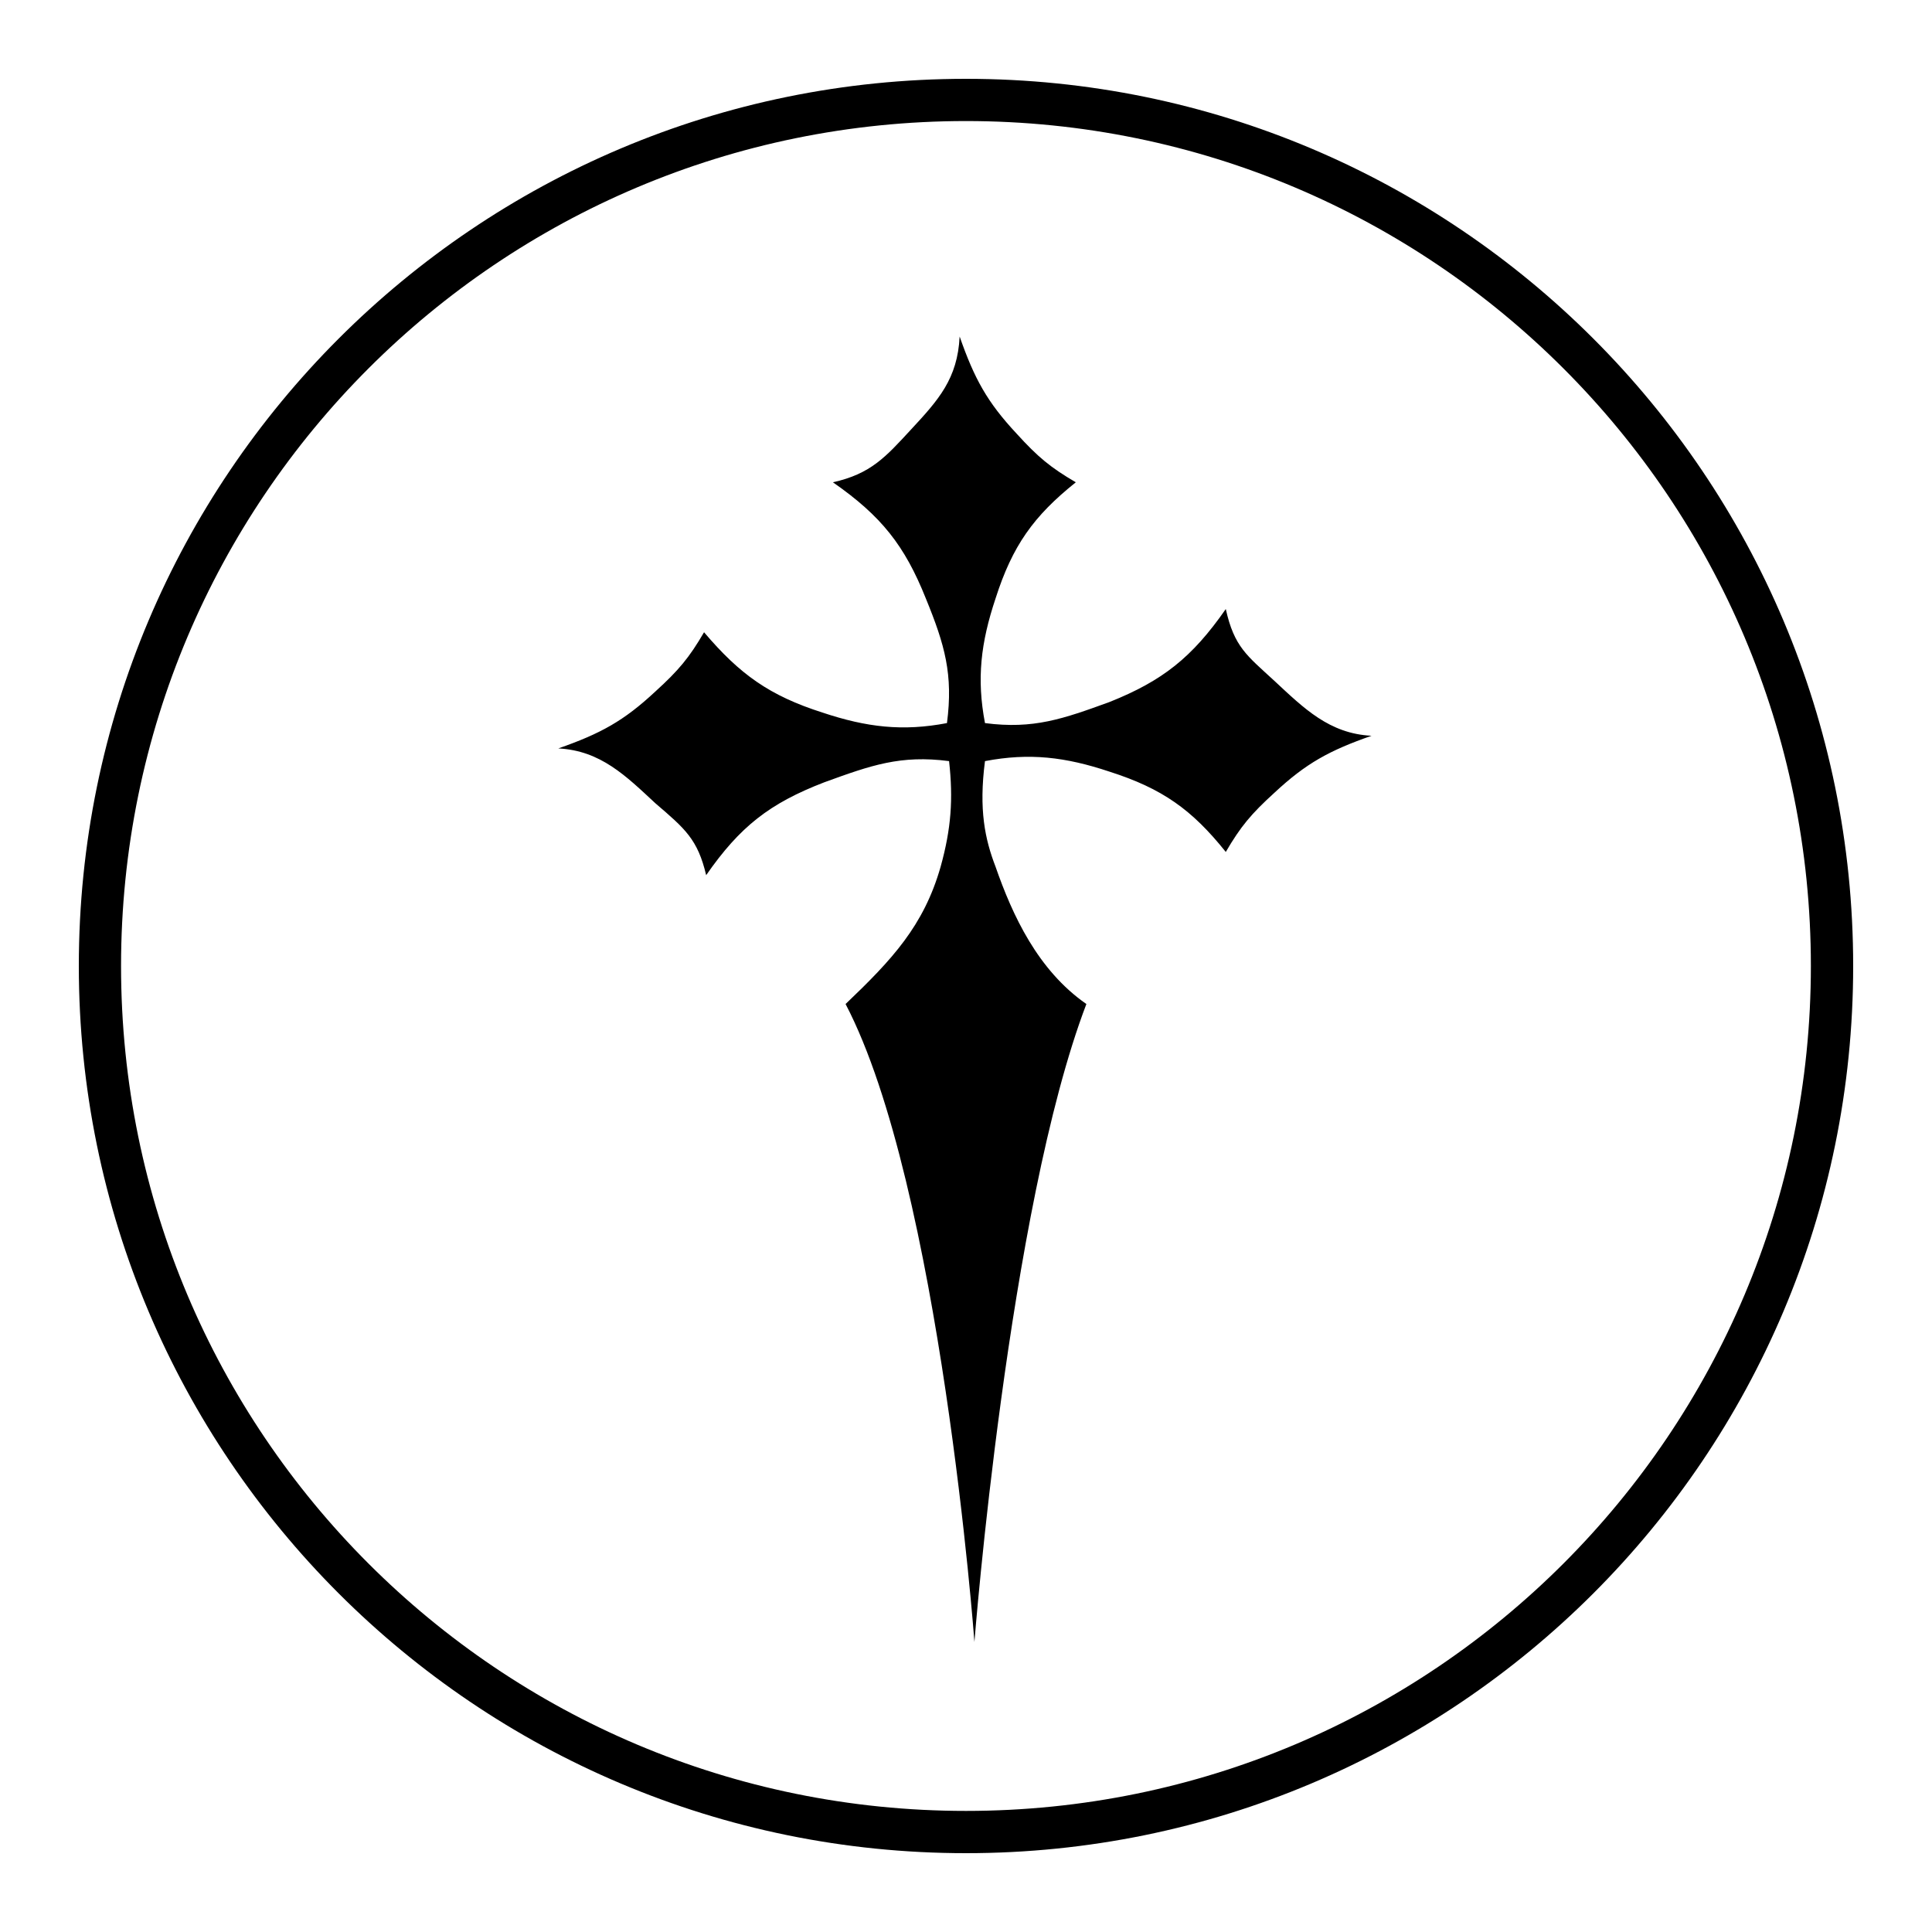
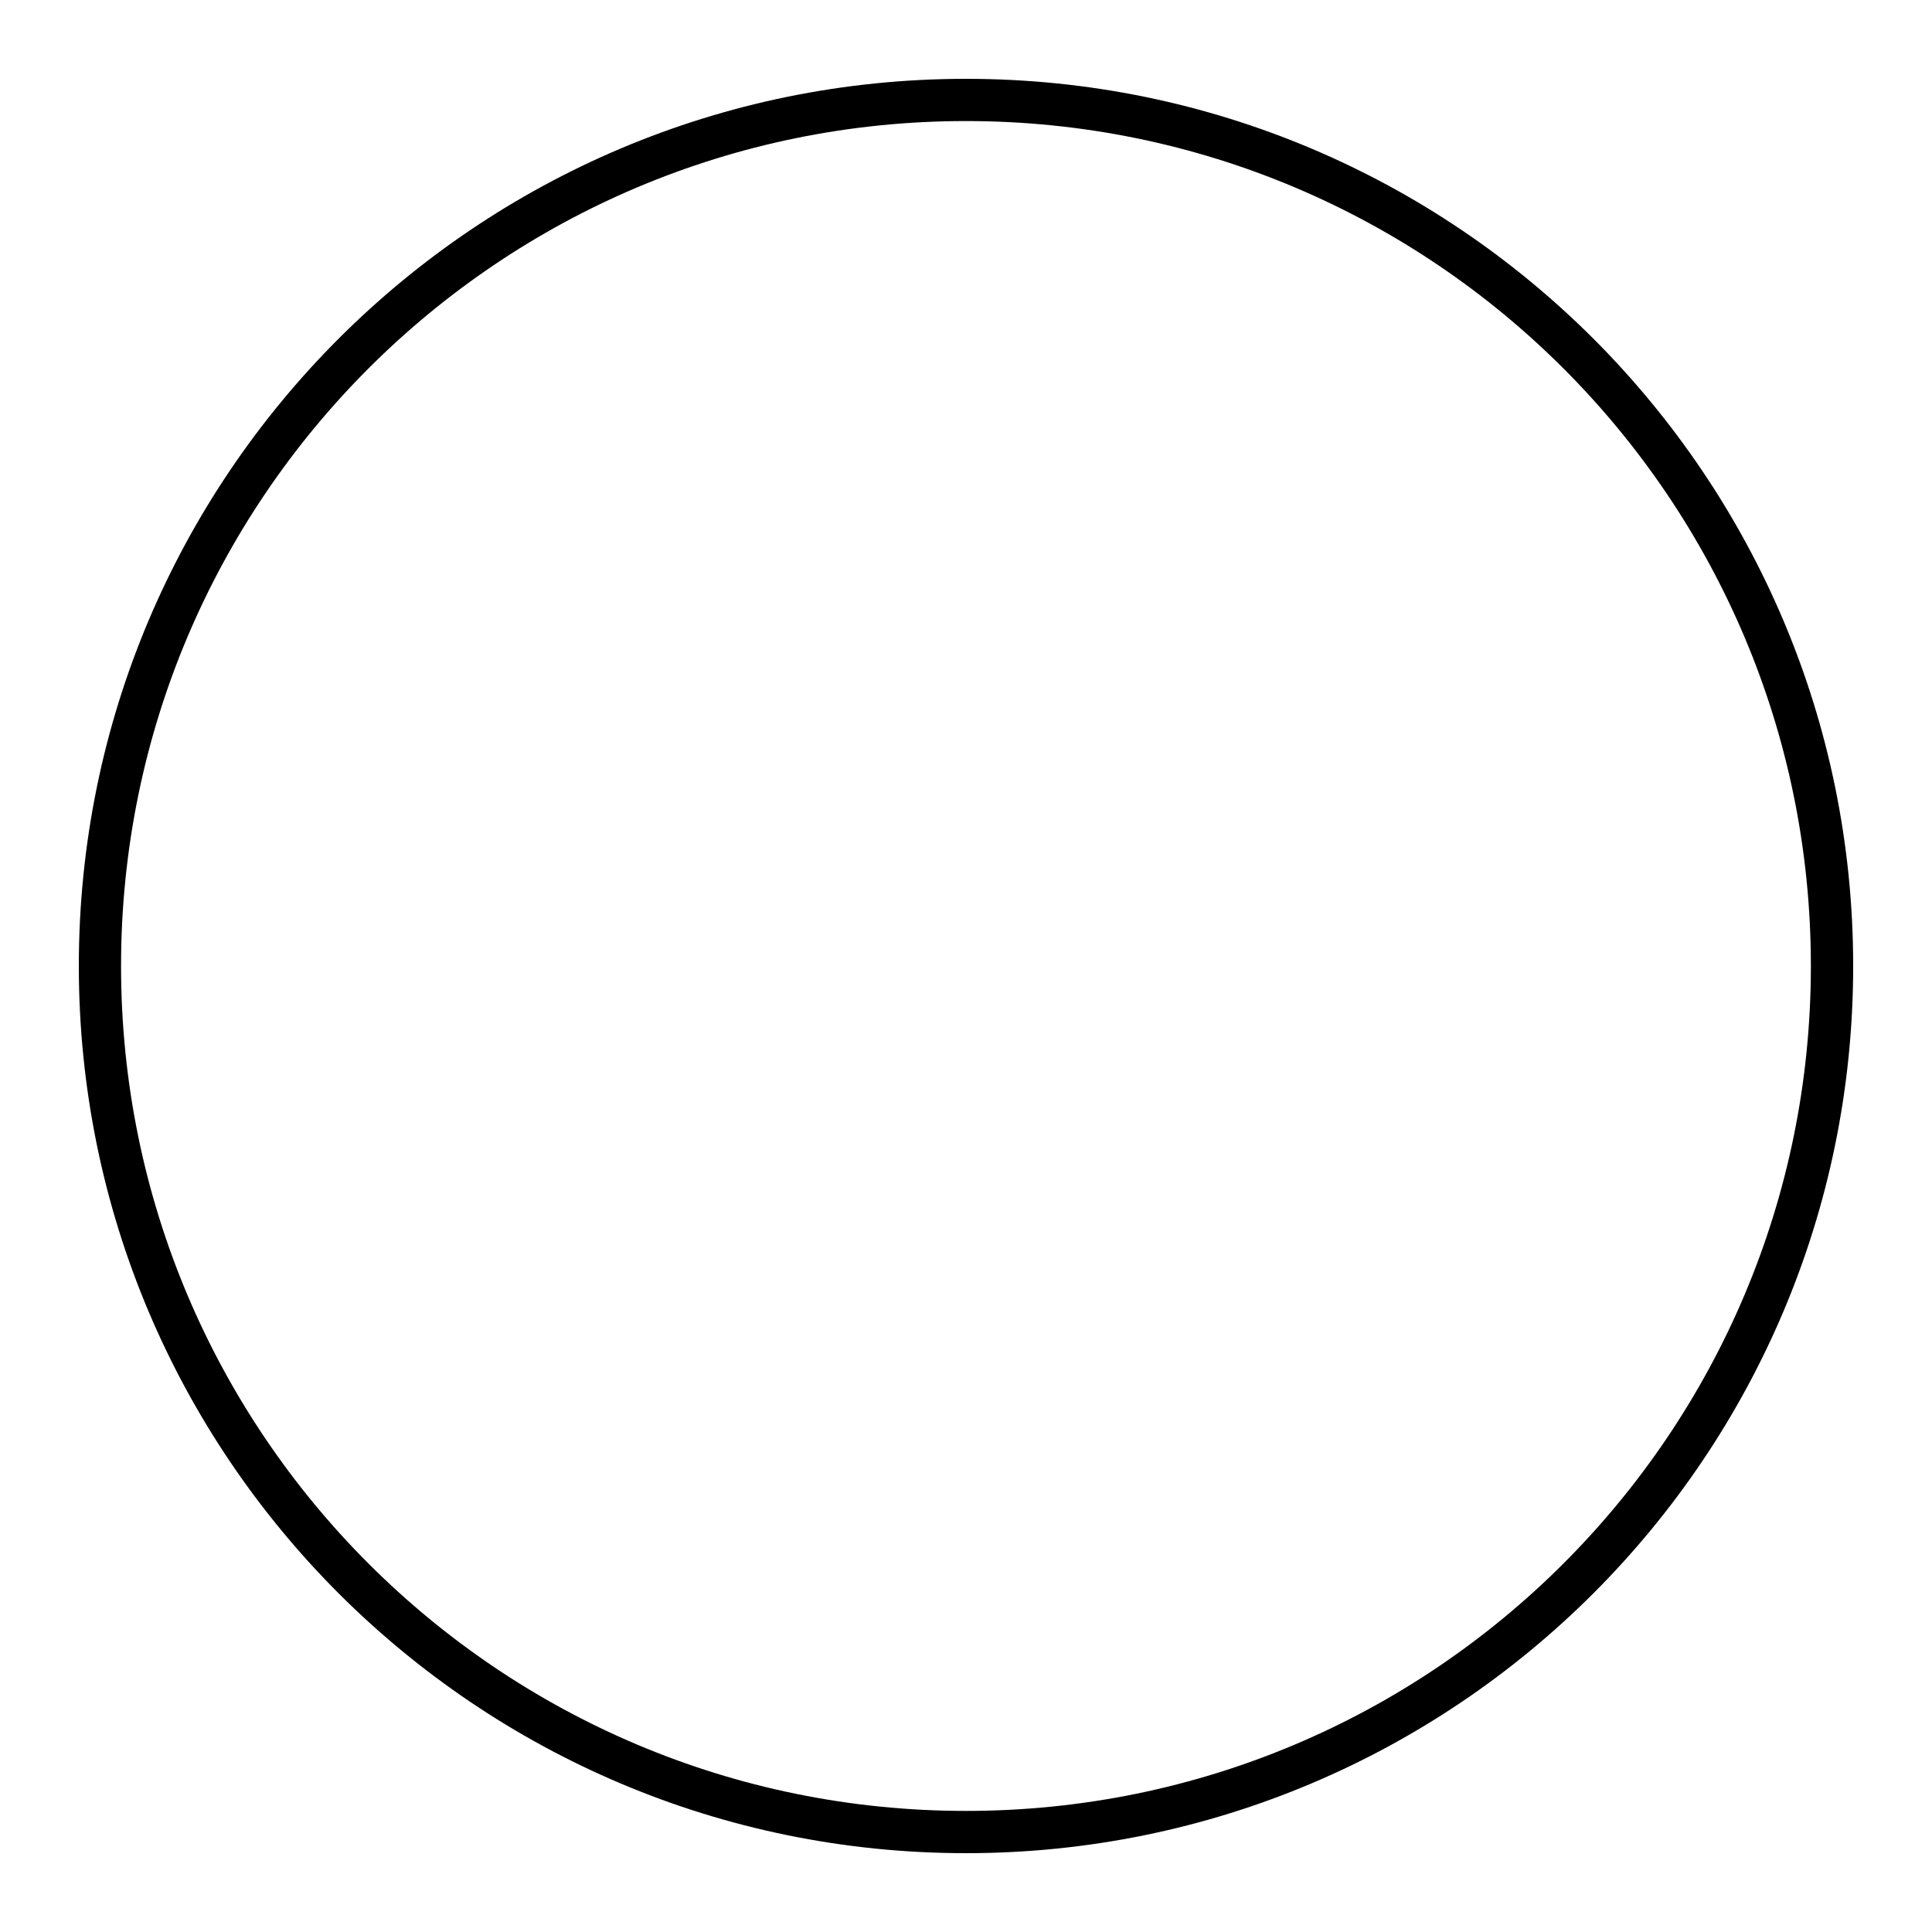
<svg xmlns="http://www.w3.org/2000/svg" fill="#000000" width="800px" height="800px" version="1.1" viewBox="144 144 512 512">
  <g>
-     <path d="m331.14 375.93c8.957-12.875 16.793-19.031 31.348-24.629 12.316-4.477 20.152-7.277 33.027-5.598 1.121 10.078 0.559 17.914-2.238 27.988-4.477 15.676-12.875 24.629-25.191 36.387 25.191 48.141 34.148 169.05 34.148 169.05s8.957-114.76 29.668-169.05c-12.875-8.957-19.594-23.512-24.07-36.387-2.801-7.277-4.477-15.113-2.801-27.988 11.754-2.238 21.273-1.121 33.027 2.801 13.996 4.477 21.832 10.078 30.789 21.273 3.918-6.719 6.719-10.078 12.875-15.676 8.398-7.836 14.555-11.195 25.75-15.113-11.195-0.559-17.914-7.277-25.75-14.555-7.277-6.719-10.637-8.957-12.875-19.031-8.957 12.875-16.793 19.031-30.789 24.629-12.316 4.477-20.152 7.277-33.027 5.598-2.238-11.754-1.121-21.273 2.801-33.027 4.477-13.996 10.078-21.832 21.273-30.789-6.719-3.918-10.078-6.719-15.676-12.875-7.836-8.398-11.195-14.555-15.113-25.75-0.559 11.195-5.598 16.793-12.875 24.629-6.719 7.277-10.637 11.754-20.711 13.996 12.875 8.957 19.031 16.793 24.629 30.789 5.039 12.316 7.277 20.152 5.598 33.027-11.754 2.238-21.273 1.121-33.027-2.801-13.996-4.477-21.832-10.078-31.348-21.273-3.918 6.719-6.719 10.078-12.875 15.676-8.398 7.836-14.555 11.195-25.75 15.113 11.195 0.559 17.914 7.277 25.75 14.555 7.836 6.719 11.195 9.516 13.434 19.031z" fill-rule="evenodd" />
    <path d="m400 635.11c-129.87 0-235.11-105.24-235.11-235.11s105.24-235.11 235.11-235.11 235.11 105.24 235.11 235.11c0 129.88-105.24 235.11-235.11 235.11zm0-459.03c-123.71 0-223.92 100.2-223.92 223.92s100.2 223.91 223.91 223.91c123.71 0 223.91-100.2 223.91-223.91 0.004-123.71-100.2-223.92-223.91-223.92z" />
  </g>
</svg>